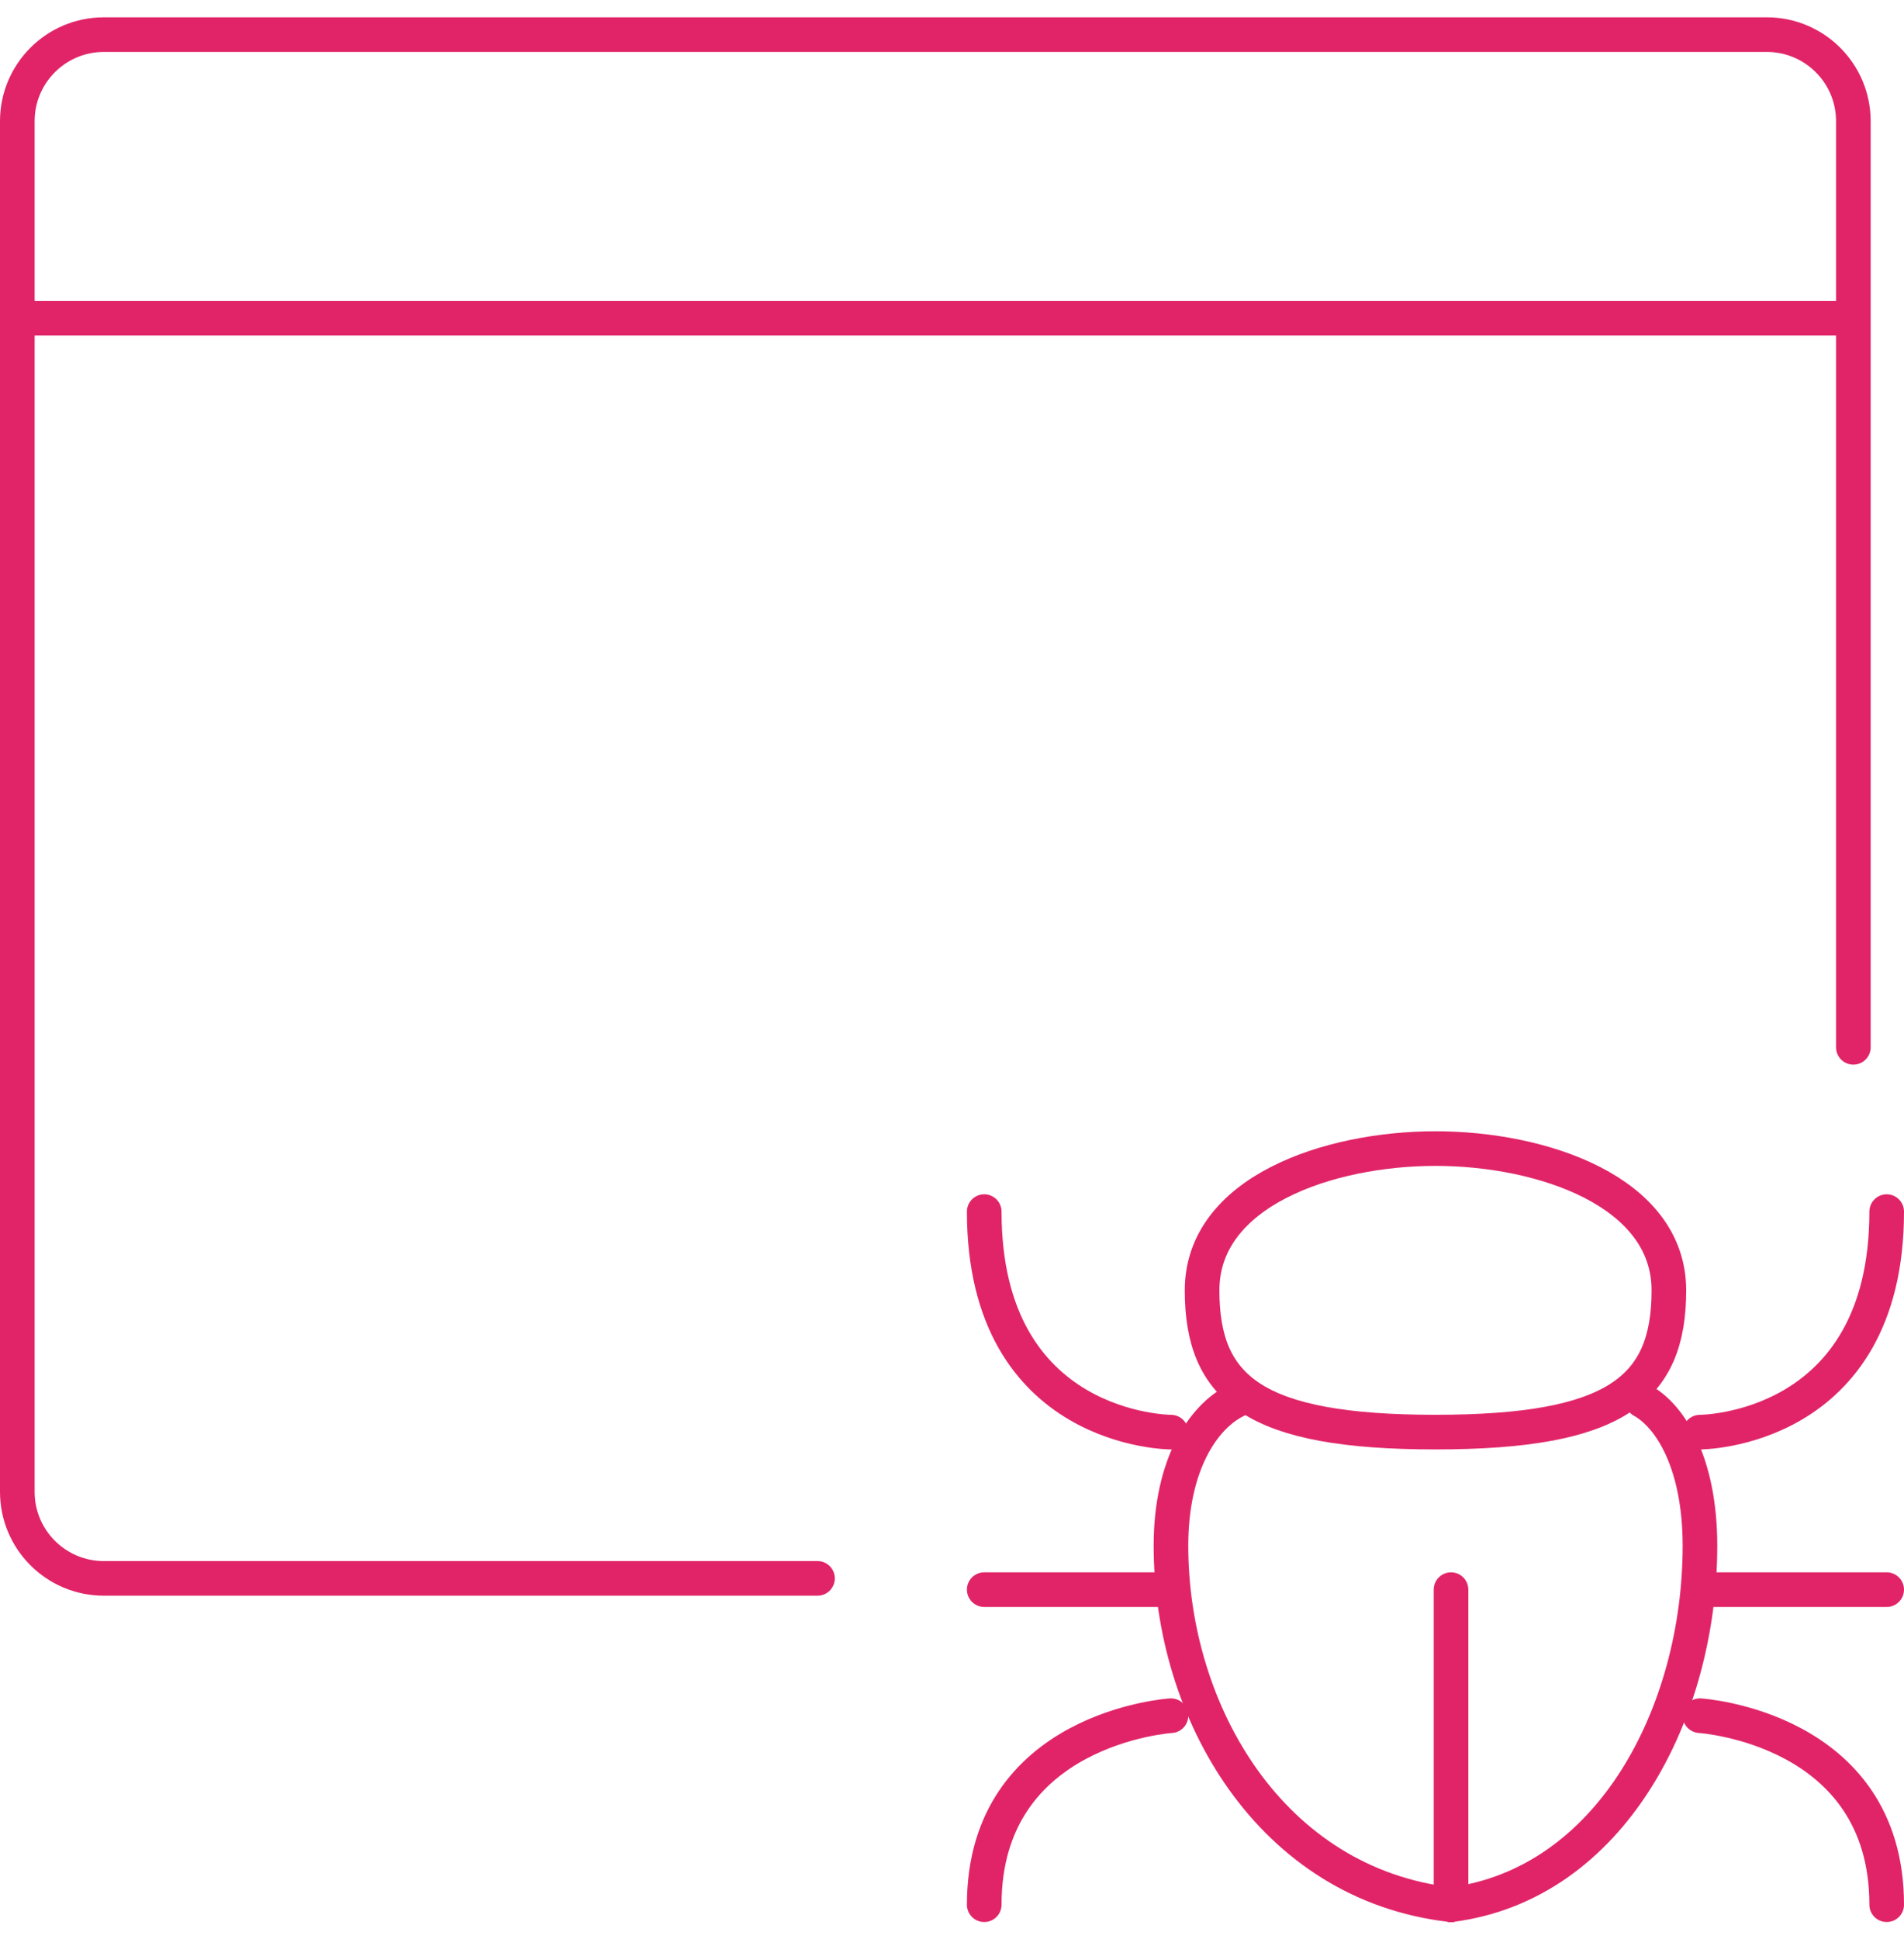
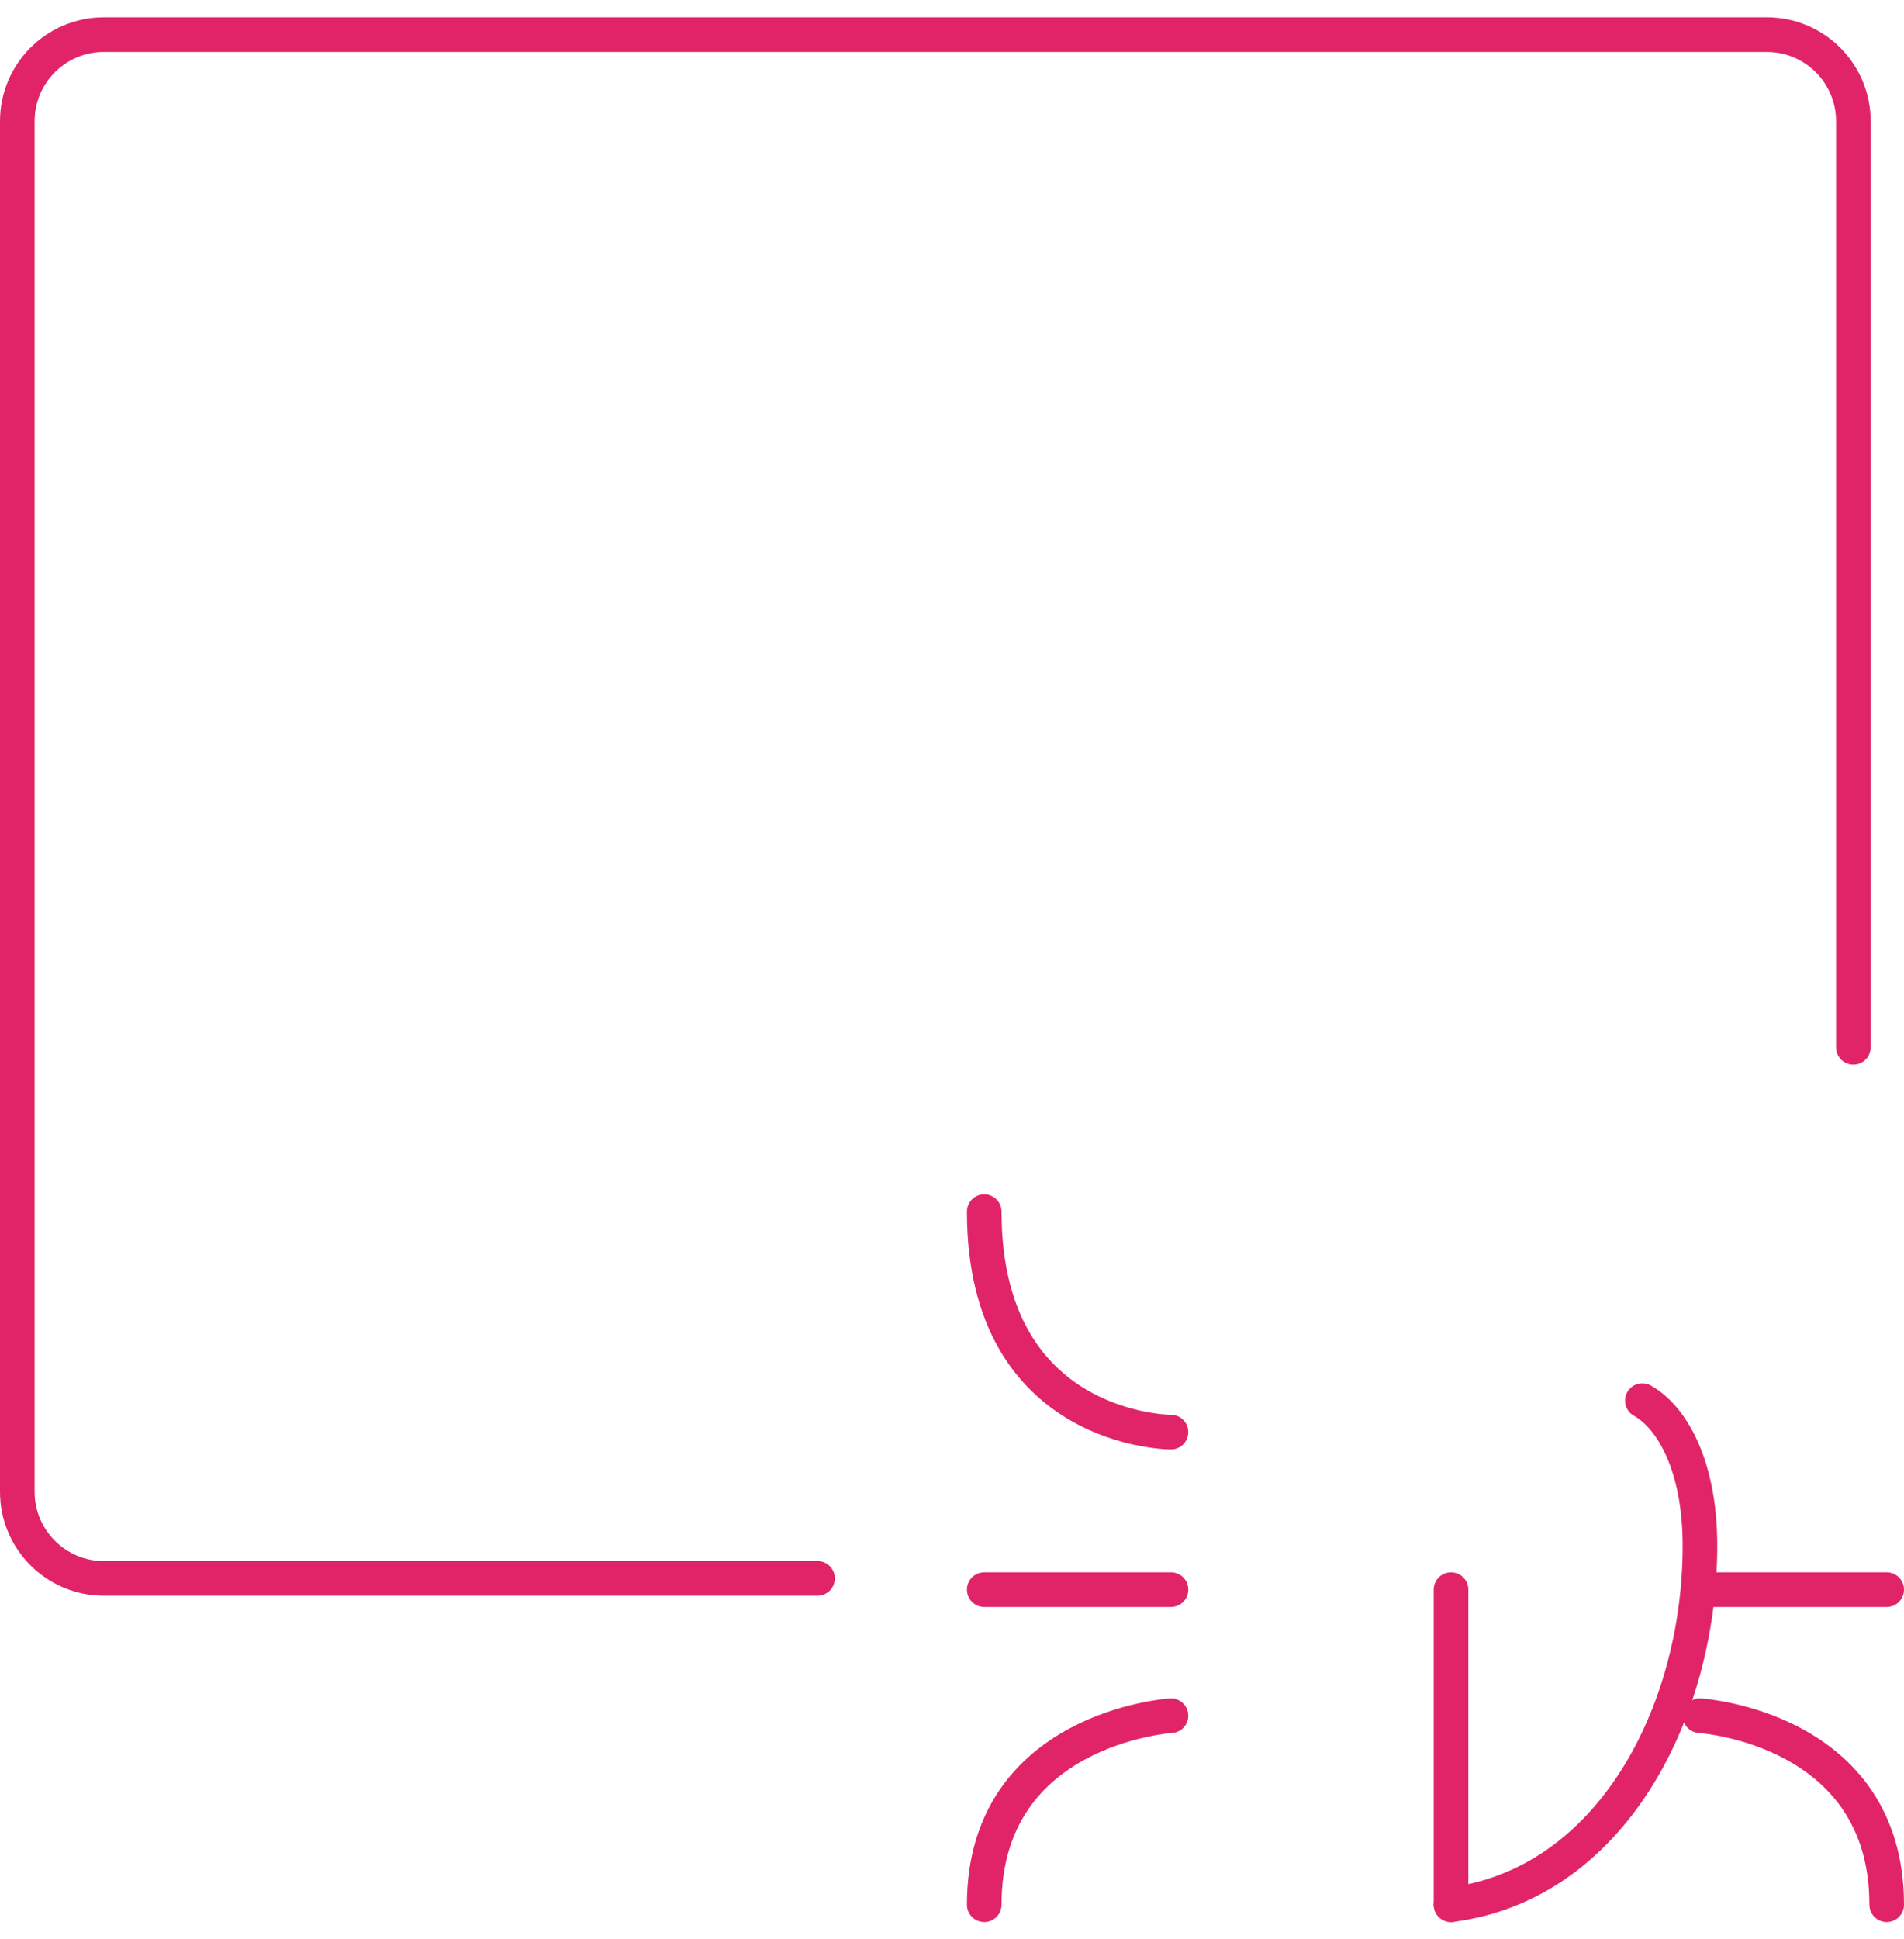
<svg xmlns="http://www.w3.org/2000/svg" width="55" height="56" viewBox="0 0 55 56" fill="none">
-   <path d="M0.5 9.188H53.537" stroke="#E12468" stroke-miterlimit="10" />
  <path d="M41.915 55C46.538 54.408 49.106 49.448 49.106 44.633C49.106 42.299 48.283 40.914 47.442 40.444" stroke="#E12468" stroke-miterlimit="10" stroke-linecap="round" />
-   <path d="M48.208 37.26C48.208 40.114 46.677 41.353 41.466 41.353C36.254 41.353 34.724 40.114 34.724 37.26C34.724 34.405 38.382 33.166 41.466 33.166C44.549 33.166 48.208 34.405 48.208 37.26Z" stroke="#E12468" stroke-miterlimit="10" stroke-linecap="round" />
-   <path d="M49.106 41.354C49.106 41.354 54.5 41.354 54.5 34.986" stroke="#E12468" stroke-miterlimit="10" stroke-linecap="round" />
  <path d="M49.106 49.542C49.106 49.542 54.5 49.883 54.5 55" stroke="#E12468" stroke-miterlimit="10" stroke-linecap="round" />
  <path d="M49.106 45.902C49.106 45.902 51.276 45.902 54.5 45.902" stroke="#E12468" stroke-miterlimit="10" stroke-linecap="round" />
-   <path d="M35.698 40.444C34.751 40.914 33.825 42.3 33.825 44.633C33.825 49.448 36.714 54.408 41.915 55" stroke="#E12468" stroke-miterlimit="10" stroke-linecap="round" />
  <path d="M28.431 34.986C28.431 41.354 33.825 41.354 33.825 41.354" stroke="#E12468" stroke-miterlimit="10" stroke-linecap="round" />
  <path d="M28.431 55C28.431 49.883 33.825 49.542 33.825 49.542" stroke="#E12468" stroke-miterlimit="10" stroke-linecap="round" />
  <path d="M28.431 45.902C31.655 45.902 33.825 45.902 33.825 45.902" stroke="#E12468" stroke-miterlimit="10" stroke-linecap="round" />
  <path d="M41.915 55V45.902" stroke="#E12468" stroke-miterlimit="10" stroke-linecap="round" />
  <path d="M53.537 30.242V3.5C53.537 2.119 52.418 1 51.037 1H3C1.619 1 0.5 2.119 0.5 3.5V43.077C0.5 44.458 1.619 45.577 3 45.577H23.615" stroke="#E12468" stroke-linecap="round" />
</svg>